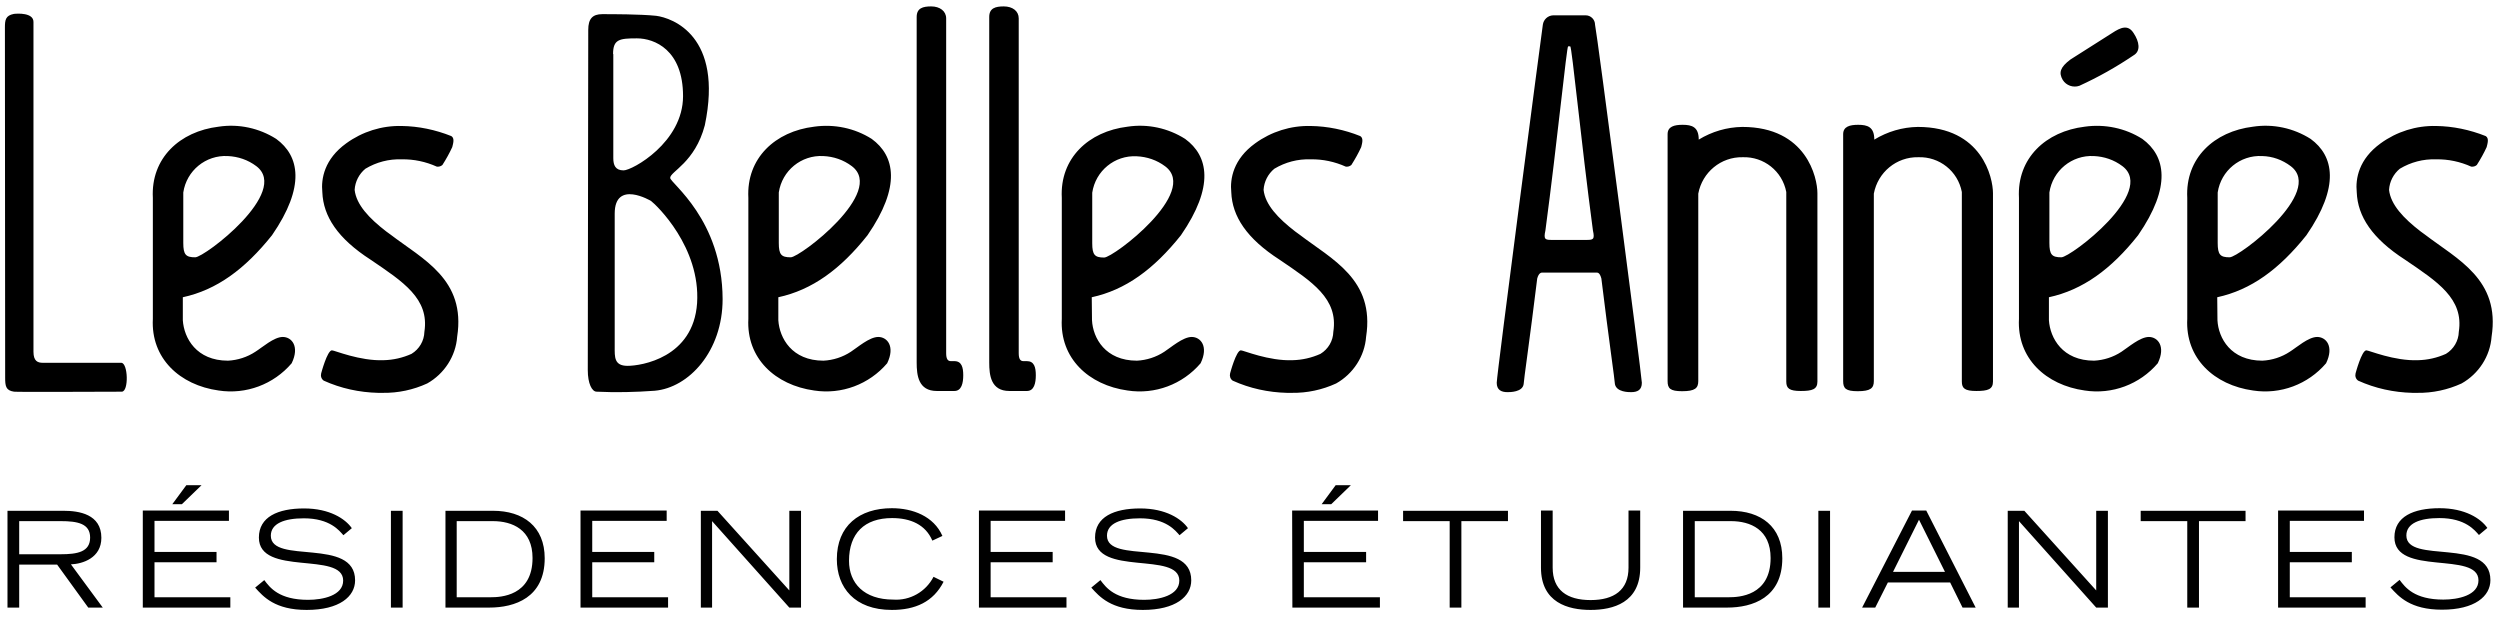
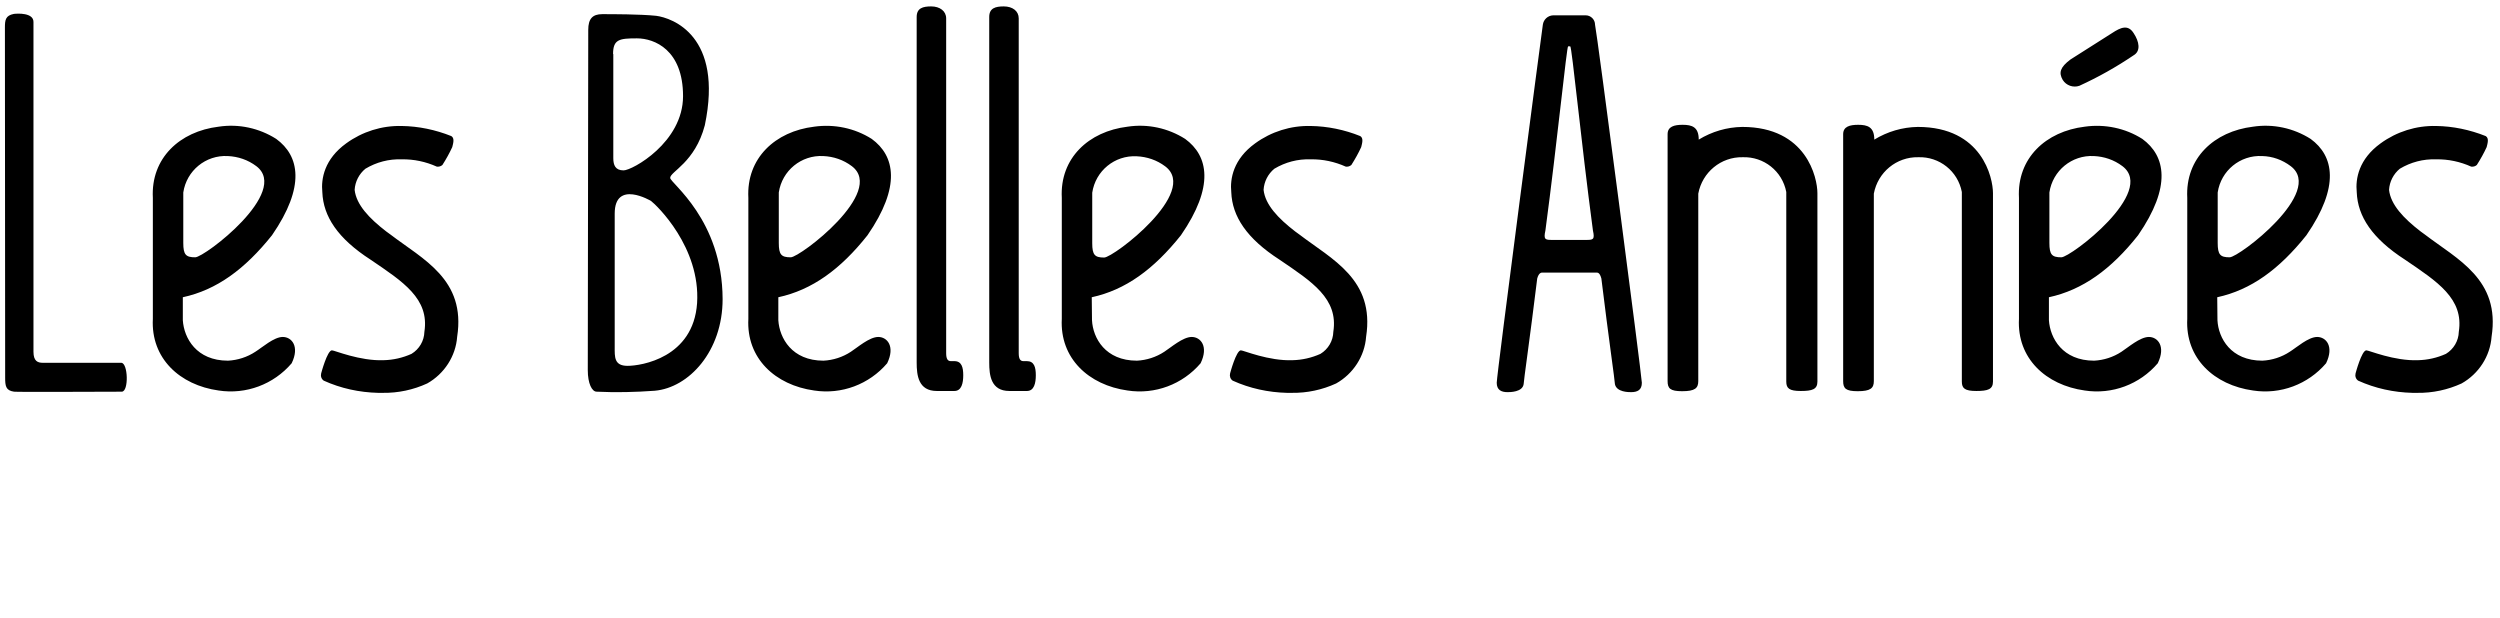
<svg xmlns="http://www.w3.org/2000/svg" width="178" height="44" viewBox="0 0 178 44" fill="none">
  <path d="M0.367 26.867C0.367 27.47 0.4 27.804 1 27.888C1.033 27.921 8.183 27.888 8.667 27.888C9.183 27.888 9.117 25.831 8.633 25.831H3.05C2.683 25.831 2.383 25.713 2.383 25.044V1.56C2.383 0.891 1.233 0.958 0.983 0.991C0.4 1.108 0.35 1.409 0.35 1.961L0.367 26.867ZM13.017 21.164C15.417 20.645 17.433 19.173 19.367 16.748C21.767 13.268 21.317 11.094 19.667 9.89C18.45 9.12 17 8.802 15.567 9.02C12.8 9.354 10.733 11.261 10.883 14.088V22.703C10.733 25.513 12.8 27.419 15.567 27.804C17.517 28.105 19.483 27.369 20.767 25.864C21.35 24.66 20.767 23.991 20.133 23.991C19.5 23.991 18.667 24.743 18.183 25.044C17.6 25.429 16.917 25.646 16.233 25.68C13.983 25.68 13.1 24.074 13.017 22.803V21.164ZM13.05 13.703C13.283 12.148 14.65 11.027 16.217 11.111C16.95 11.144 17.65 11.378 18.25 11.83C20.683 13.67 14.567 18.32 13.9 18.32C13.233 18.32 13.05 18.136 13.05 17.3V13.703ZM27.5 16.48C26.283 15.543 25.367 14.573 25.25 13.519C25.283 12.934 25.567 12.382 26.017 12.014C26.8 11.546 27.683 11.312 28.6 11.345C29.467 11.328 30.317 11.512 31.1 11.864C31.25 11.88 31.383 11.847 31.5 11.746C31.767 11.328 32 10.91 32.2 10.475C32.267 10.207 32.383 9.84 32.133 9.689C31 9.237 29.8 8.986 28.6 8.97C27.183 8.936 25.8 9.371 24.65 10.207C23.1 11.328 22.85 12.717 22.95 13.687C23.017 15.41 24.05 16.982 26.383 18.487C28.7 20.06 30.583 21.264 30.217 23.622C30.2 24.275 29.85 24.86 29.3 25.195C28.667 25.479 28 25.63 27.317 25.646C25.617 25.713 23.817 24.944 23.633 24.944C23.3 24.944 22.867 26.583 22.867 26.583C22.817 26.784 22.883 26.985 23.05 27.102C24.267 27.654 25.583 27.938 26.917 27.971H27.25C28.35 27.988 29.433 27.754 30.417 27.302C31.633 26.617 32.45 25.362 32.55 23.974C33.183 19.892 30.117 18.471 27.8 16.698L27.5 16.48ZM47.717 12.666C47.717 12.215 49.483 11.579 50.183 8.92C51.517 2.547 47.867 1.275 46.717 1.125C45.567 1.008 43.583 1.008 42.883 1.008C42.183 1.008 41.883 1.342 41.883 2.128L41.85 26.349C41.85 27.319 42.15 27.888 42.483 27.888C43.867 27.955 45.233 27.921 46.617 27.821C49.05 27.604 51.45 25.011 51.45 21.297C51.433 15.627 47.717 13.034 47.717 12.666ZM43.65 3.851C43.65 2.797 44.1 2.731 45.35 2.731C46.6 2.731 48.633 3.55 48.633 6.845C48.633 10.141 45.017 12.131 44.4 12.131C43.817 12.131 43.667 11.763 43.667 11.261V3.851H43.65ZM44.683 26.048C43.717 26.048 43.767 25.412 43.767 24.693V15.209C43.767 12.767 46.35 14.306 46.35 14.306C46.75 14.607 49.883 17.601 49.633 21.582C49.367 25.479 45.65 26.048 44.683 26.048ZM55.417 21.164C57.817 20.645 59.85 19.173 61.767 16.748C64.167 13.268 63.717 11.094 62.067 9.89C60.85 9.12 59.4 8.819 57.967 9.02C55.2 9.354 53.133 11.261 53.283 14.088V22.703C53.133 25.513 55.2 27.419 57.967 27.804C59.917 28.105 61.883 27.369 63.167 25.864C63.75 24.66 63.167 23.991 62.533 23.991C61.9 23.991 61.05 24.743 60.583 25.044C60 25.429 59.317 25.646 58.633 25.68C56.383 25.68 55.5 24.074 55.417 22.803V21.164ZM55.45 13.703C55.683 12.148 57.05 11.027 58.617 11.111C59.35 11.144 60.05 11.378 60.65 11.83C63.083 13.67 56.967 18.32 56.3 18.32C55.633 18.32 55.45 18.136 55.45 17.3V13.703ZM67.7 25.713C67.483 25.713 67.367 25.563 67.367 25.145V1.309C67.367 0.79 66.917 0.456 66.3 0.456C65.717 0.456 65.267 0.573 65.267 1.208V25.814C65.267 26.717 65.383 27.838 66.7 27.838H67.95C68.467 27.838 68.583 27.269 68.583 26.717C68.583 26.148 68.467 25.713 67.95 25.713H67.7ZM72.867 25.713C72.65 25.713 72.533 25.563 72.533 25.145V1.309C72.533 0.79 72.1 0.456 71.467 0.456C70.883 0.456 70.433 0.573 70.433 1.208V25.814C70.433 26.717 70.55 27.838 71.867 27.838H73.117C73.633 27.838 73.75 27.269 73.75 26.717C73.75 26.148 73.633 25.713 73.117 25.713H72.867ZM77.733 21.164C80.133 20.645 82.15 19.173 84.083 16.748C86.483 13.268 86.033 11.094 84.383 9.89C83.167 9.12 81.717 8.802 80.283 9.02C77.517 9.354 75.45 11.261 75.6 14.088V22.703C75.45 25.513 77.517 27.419 80.283 27.804C82.233 28.105 84.2 27.369 85.483 25.864C86.067 24.66 85.483 23.991 84.85 23.991C84.217 23.991 83.367 24.743 82.9 25.044C82.317 25.429 81.633 25.646 80.95 25.68C78.7 25.68 77.817 24.074 77.75 22.803L77.733 21.164ZM77.767 13.72C78 12.165 79.367 11.044 80.933 11.127C81.667 11.161 82.367 11.395 82.967 11.847C85.4 13.687 79.283 18.337 78.617 18.337C77.95 18.337 77.767 18.153 77.767 17.317V13.72ZM92.217 16.48C91 15.543 90.083 14.573 89.967 13.519C90 12.934 90.283 12.382 90.733 12.014C91.517 11.546 92.4 11.312 93.317 11.345C94.183 11.328 95.033 11.512 95.817 11.864C95.967 11.88 96.1 11.847 96.217 11.746C96.483 11.328 96.717 10.91 96.917 10.475C96.983 10.207 97.1 9.84 96.85 9.689C95.733 9.237 94.517 8.986 93.317 8.97C91.9 8.936 90.517 9.371 89.367 10.207C87.817 11.328 87.567 12.717 87.667 13.687C87.733 15.41 88.767 16.982 91.1 18.487C93.417 20.06 95.3 21.264 94.933 23.622C94.917 24.275 94.567 24.86 94.017 25.195C93.383 25.479 92.717 25.63 92.033 25.646C90.333 25.713 88.533 24.944 88.35 24.944C88.017 24.944 87.583 26.583 87.583 26.583C87.533 26.784 87.6 26.985 87.767 27.102C88.983 27.654 90.3 27.938 91.633 27.971H91.967C93.067 27.988 94.15 27.754 95.133 27.302C96.35 26.617 97.167 25.362 97.267 23.974C97.9 19.892 94.833 18.471 92.517 16.698L92.217 16.48ZM113.567 1.76C113.567 1.392 113.267 1.091 112.9 1.091C112.883 1.091 112.883 1.091 112.867 1.091H110.583C110.2 1.108 109.9 1.392 109.85 1.76C109.783 2.179 106.567 26.684 106.567 27.252C106.567 27.771 106.9 27.921 107.333 27.921C107.517 27.921 108.4 27.921 108.483 27.353C108.483 27.135 108.933 24.057 109.45 19.826C109.567 19.407 109.75 19.407 109.817 19.407H113.65C113.767 19.407 113.9 19.407 114.017 19.826C114.533 24.057 114.983 27.135 114.983 27.353C115.1 27.921 115.95 27.921 116.133 27.921C116.583 27.921 116.9 27.771 116.9 27.252C116.883 26.684 113.683 2.162 113.567 1.76ZM110.55 17.082C110.033 17.082 109.883 17.082 110.033 16.413C110.883 10.04 111.55 3.299 111.65 3.299H111.8C111.917 3.299 112.567 10.04 113.417 16.413C113.567 17.082 113.417 17.082 112.9 17.082H110.55ZM118.733 27.135C118.733 27.654 118.917 27.854 119.767 27.854C120.683 27.854 120.917 27.637 120.917 27.135V13.787C121.2 12.265 122.533 11.161 124.083 11.194C125.583 11.144 126.9 12.181 127.183 13.67V27.169C127.183 27.654 127.4 27.838 128.217 27.838C129.033 27.838 129.4 27.721 129.4 27.169V13.754C129.4 12.666 128.633 9.037 124.05 9.037C122.95 9.053 121.883 9.371 120.95 9.94C120.95 9.037 120.467 8.886 119.8 8.886C119.217 8.886 118.733 9.003 118.733 9.555V27.135ZM131.233 27.135C131.233 27.654 131.417 27.854 132.267 27.854C133.183 27.854 133.417 27.637 133.417 27.135V13.787C133.7 12.265 135.033 11.161 136.583 11.194C138.083 11.144 139.4 12.181 139.683 13.67V27.169C139.683 27.654 139.9 27.838 140.717 27.838C141.533 27.838 141.9 27.721 141.9 27.169V13.754C141.9 12.666 141.133 9.037 136.55 9.037C135.45 9.053 134.383 9.371 133.45 9.94C133.45 9.037 132.967 8.886 132.3 8.886C131.717 8.886 131.233 9.003 131.233 9.555V27.135ZM150.367 2.363C151 1.944 151.517 1.727 151.917 2.363C152.317 2.965 152.433 3.634 151.917 3.935C150.683 4.771 149.4 5.491 148.05 6.109C147.617 6.26 147.117 6.093 146.867 5.691C146.567 5.173 146.683 4.788 147.417 4.236L150.367 2.363ZM145.883 21.164C148.283 20.645 150.317 19.173 152.233 16.748C154.633 13.268 154.183 11.094 152.533 9.89C151.317 9.12 149.867 8.819 148.433 9.02C145.667 9.354 143.6 11.261 143.75 14.088V22.703C143.6 25.513 145.667 27.419 148.433 27.804C150.383 28.105 152.35 27.369 153.633 25.864C154.217 24.66 153.633 23.991 153 23.991C152.367 23.991 151.517 24.743 151.05 25.044C150.467 25.429 149.783 25.646 149.1 25.68C146.85 25.68 145.967 24.074 145.883 22.803V21.164ZM145.917 13.703C146.15 12.148 147.517 11.027 149.083 11.111C149.817 11.144 150.517 11.378 151.117 11.83C153.55 13.67 147.433 18.32 146.767 18.32C146.1 18.32 145.917 18.136 145.917 17.3V13.703ZM157.867 21.164C160.267 20.645 162.283 19.173 164.217 16.748C166.617 13.268 166.167 11.094 164.517 9.89C163.3 9.12 161.85 8.802 160.417 9.02C157.65 9.354 155.583 11.261 155.733 14.088V22.703C155.583 25.513 157.65 27.419 160.417 27.804C162.367 28.105 164.333 27.369 165.617 25.864C166.2 24.66 165.617 23.991 164.983 23.991C164.35 23.991 163.517 24.743 163.033 25.044C162.45 25.429 161.767 25.646 161.083 25.68C158.833 25.68 157.95 24.074 157.883 22.803L157.867 21.164ZM157.9 13.703C158.133 12.148 159.5 11.027 161.067 11.111C161.8 11.127 162.5 11.378 163.1 11.83C165.533 13.67 159.417 18.32 158.75 18.32C158.083 18.32 157.9 18.136 157.9 17.3V13.703ZM172.35 16.48C171.133 15.543 170.217 14.573 170.1 13.519C170.133 12.934 170.417 12.382 170.867 12.014C171.65 11.546 172.533 11.312 173.45 11.345C174.317 11.328 175.167 11.512 175.95 11.864C176.1 11.88 176.233 11.847 176.35 11.746C176.617 11.328 176.85 10.91 177.05 10.475C177.117 10.207 177.233 9.84 176.983 9.689C175.85 9.237 174.65 8.986 173.45 8.97C172.033 8.936 170.65 9.371 169.5 10.207C167.95 11.328 167.7 12.717 167.8 13.687C167.867 15.41 168.9 16.982 171.233 18.487C173.55 20.06 175.433 21.264 175.067 23.622C175.05 24.275 174.7 24.86 174.15 25.195C173.517 25.479 172.85 25.63 172.167 25.646C170.467 25.713 168.667 24.944 168.483 24.944C168.15 24.944 167.717 26.583 167.717 26.583C167.667 26.784 167.733 26.985 167.9 27.102C169.117 27.654 170.433 27.938 171.767 27.971H172.1C173.2 27.988 174.283 27.754 175.267 27.302C176.483 26.617 177.3 25.362 177.4 23.974C178.033 19.892 174.967 18.471 172.65 16.698L172.35 16.48Z" fill="black" />
-   <path d="M1.367 37.104H4.317C5.517 37.104 6.417 37.272 6.417 38.275C6.417 39.296 5.517 39.463 4.317 39.463H1.367V37.104ZM0.533 43.26H1.367V40.199H4.067L6.283 43.26H7.317L5.05 40.182C5.883 40.149 7.217 39.731 7.217 38.292C7.217 36.603 5.617 36.368 4.517 36.368H0.533V43.26ZM12.267 35.9H12.95L14.35 34.545H13.267L12.267 35.9ZM10.167 43.26H16.4V42.524H11V40.032H15.417V39.296H11V37.088H16.3V36.352H10.167V43.26ZM18.167 41.838C18.75 42.49 19.583 43.427 21.833 43.427C24.167 43.427 25.283 42.474 25.283 41.32C25.283 38.225 19.283 40.216 19.283 38.142C19.283 37.272 20.25 36.904 21.633 36.904C23.5 36.904 24.167 37.79 24.45 38.108L25.05 37.606C24.583 36.937 23.467 36.201 21.65 36.201C19.783 36.201 18.433 36.803 18.433 38.275C18.433 41.069 24.433 39.229 24.433 41.336C24.433 42.407 22.983 42.708 21.933 42.708C19.867 42.708 19.217 41.838 18.817 41.303L18.167 41.838ZM27.833 43.26H28.667V36.368H27.833V43.26ZM31.7 43.26H34.833C36.65 43.26 38.783 42.557 38.783 39.747C38.783 37.489 37.25 36.368 35.1 36.368H31.717V43.26H31.7ZM32.517 37.104H35.083C36.483 37.104 37.917 37.707 37.917 39.731C37.917 42.44 35.633 42.524 34.95 42.524H32.517V37.104ZM41.333 43.26H47.567V42.524H42.167V40.032H46.583V39.296H42.167V37.088H47.467V36.352H41.333V43.26ZM49.9 43.26H50.7V37.104L56.2 43.26H57.033V36.368H56.2V42.039L51.083 36.368H49.9V43.26ZM66.467 41.069C65.917 42.139 64.783 42.775 63.6 42.691C61.517 42.691 60.45 41.52 60.45 39.931C60.45 37.974 61.55 36.887 63.517 36.887C64.833 36.887 65.9 37.355 66.383 38.493L67.1 38.158C66.483 36.753 64.983 36.184 63.5 36.184C61.183 36.184 59.583 37.439 59.583 39.814C59.583 41.821 60.833 43.427 63.5 43.427C65.167 43.427 66.45 42.858 67.183 41.42L66.467 41.069ZM69.7 43.26H75.933V42.524H70.533V40.032H74.95V39.296H70.533V37.088H75.833V36.352H69.7V43.26ZM77.7 41.838C78.283 42.49 79.117 43.427 81.367 43.427C83.7 43.427 84.817 42.474 84.817 41.32C84.817 38.225 78.817 40.216 78.817 38.142C78.817 37.272 79.783 36.904 81.167 36.904C83.033 36.904 83.7 37.79 83.983 38.108L84.583 37.606C84.117 36.937 83 36.201 81.183 36.201C79.317 36.201 77.967 36.803 77.967 38.275C77.967 41.069 83.967 39.229 83.967 41.336C83.967 42.407 82.517 42.708 81.467 42.708C79.4 42.708 78.75 41.838 78.35 41.303L77.7 41.838ZM94.1 35.9H94.783L96.183 34.545H95.1L94.1 35.9ZM92.017 43.26H98.25V42.524H92.833V40.032H97.267V39.296H92.833V37.088H98.117V36.352H92L92.017 43.26ZM103.217 43.26H104.05V37.104H107.367V36.368H99.9V37.104H103.217V43.26ZM116.783 36.352H115.95V40.416C115.95 42.005 114.933 42.725 113.25 42.725C111.567 42.725 110.55 42.005 110.55 40.416V36.352H109.717V40.416C109.717 42.909 111.65 43.427 113.25 43.427C114.85 43.427 116.783 42.909 116.783 40.416V36.352ZM119.833 43.26H122.967C124.783 43.26 126.9 42.557 126.9 39.747C126.9 37.489 125.367 36.368 123.217 36.368H119.833V43.26ZM120.667 37.104H123.233C124.633 37.104 126.067 37.707 126.067 39.731C126.067 42.44 123.783 42.524 123.1 42.524H120.667V37.104ZM129.467 43.26H130.3V36.368H129.467V43.26ZM134.783 40.718L136.633 37.004L138.483 40.718H134.783ZM132.583 43.26H133.517L134.417 41.47H138.85L139.733 43.26H140.667L137.15 36.352H136.133L132.583 43.26ZM142.95 43.26H143.75V37.104L149.25 43.26H150.083V36.368H149.25V42.039L144.133 36.368H142.95V43.26ZM155.733 43.26H156.567V37.104H159.883V36.368H152.417V37.104H155.733V43.26ZM162.2 43.26H168.433V42.524H163.033V40.032H167.45V39.296H163.033V37.088H168.317V36.352H162.2V43.26ZM170.2 41.821C170.783 42.474 171.617 43.41 173.867 43.41C176.2 43.41 177.317 42.457 177.317 41.303C177.317 38.208 171.333 40.199 171.333 38.125C171.333 37.255 172.3 36.887 173.683 36.887C175.55 36.887 176.217 37.773 176.5 38.091L177.1 37.59C176.633 36.92 175.517 36.184 173.7 36.184C171.833 36.184 170.483 36.787 170.483 38.259C170.483 41.052 176.467 39.212 176.467 41.32C176.467 42.39 175.017 42.691 173.967 42.691C171.9 42.691 171.25 41.821 170.85 41.286L170.2 41.821Z" fill="black" />
</svg>